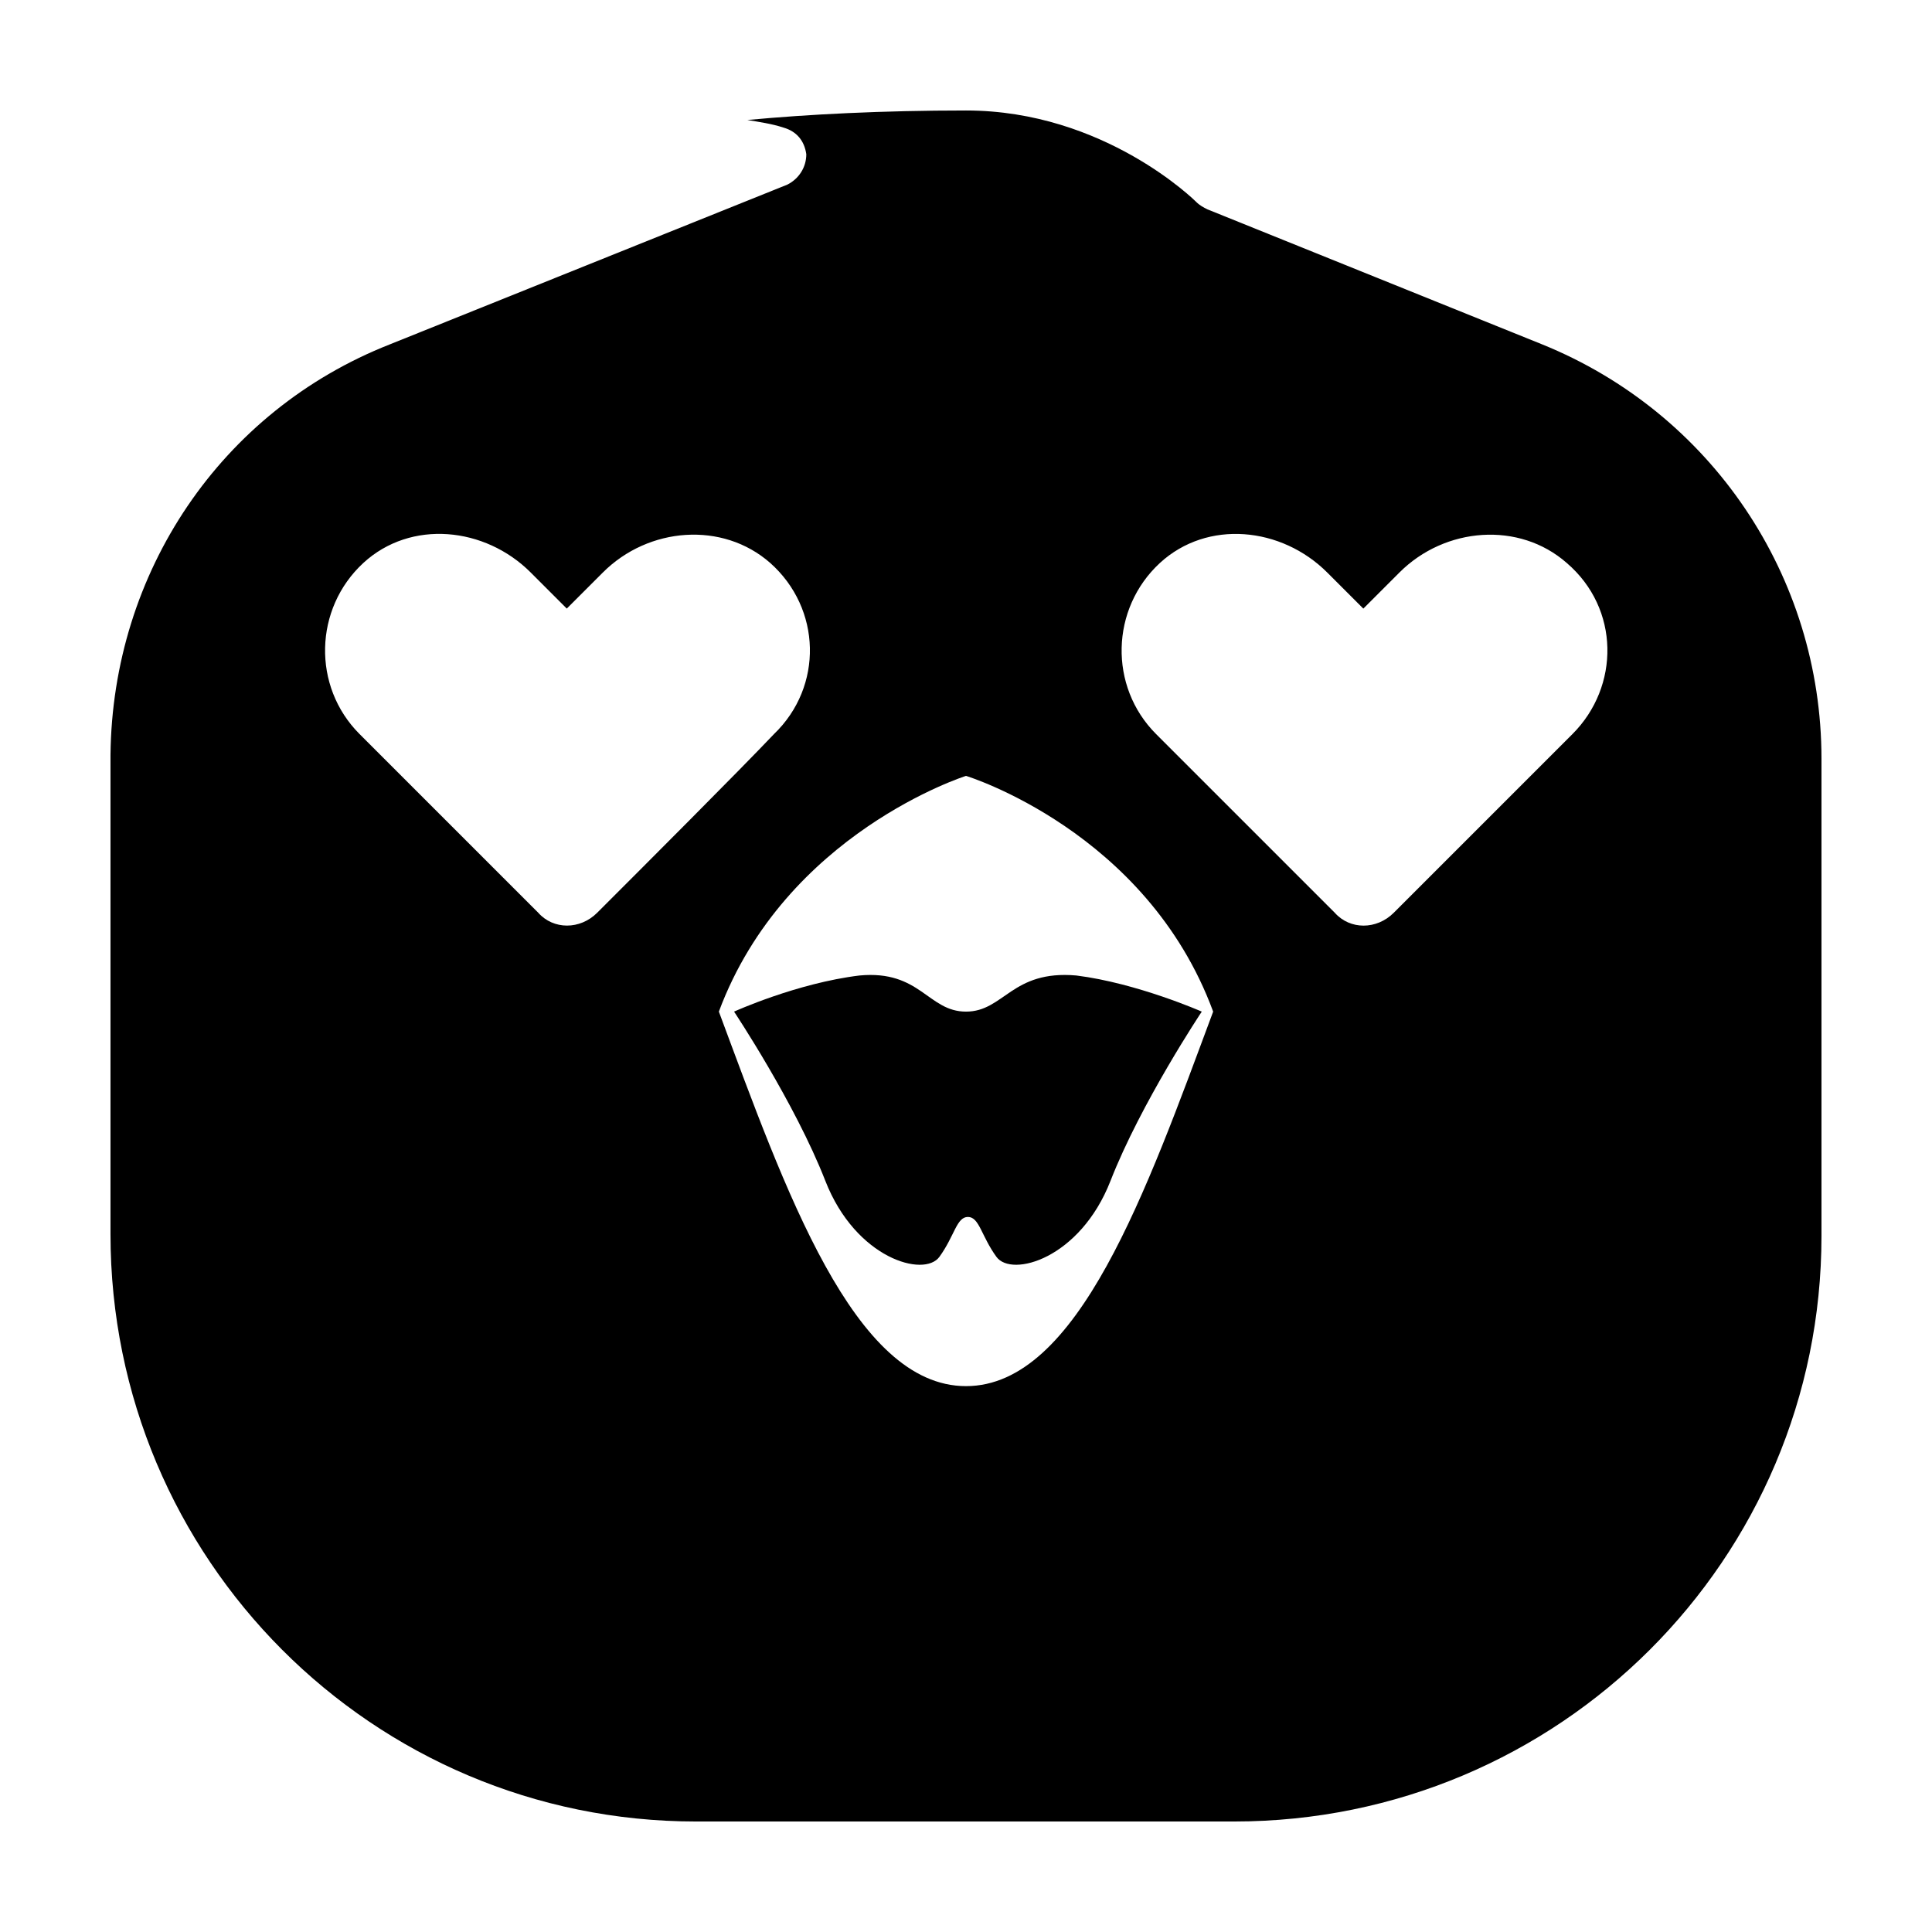
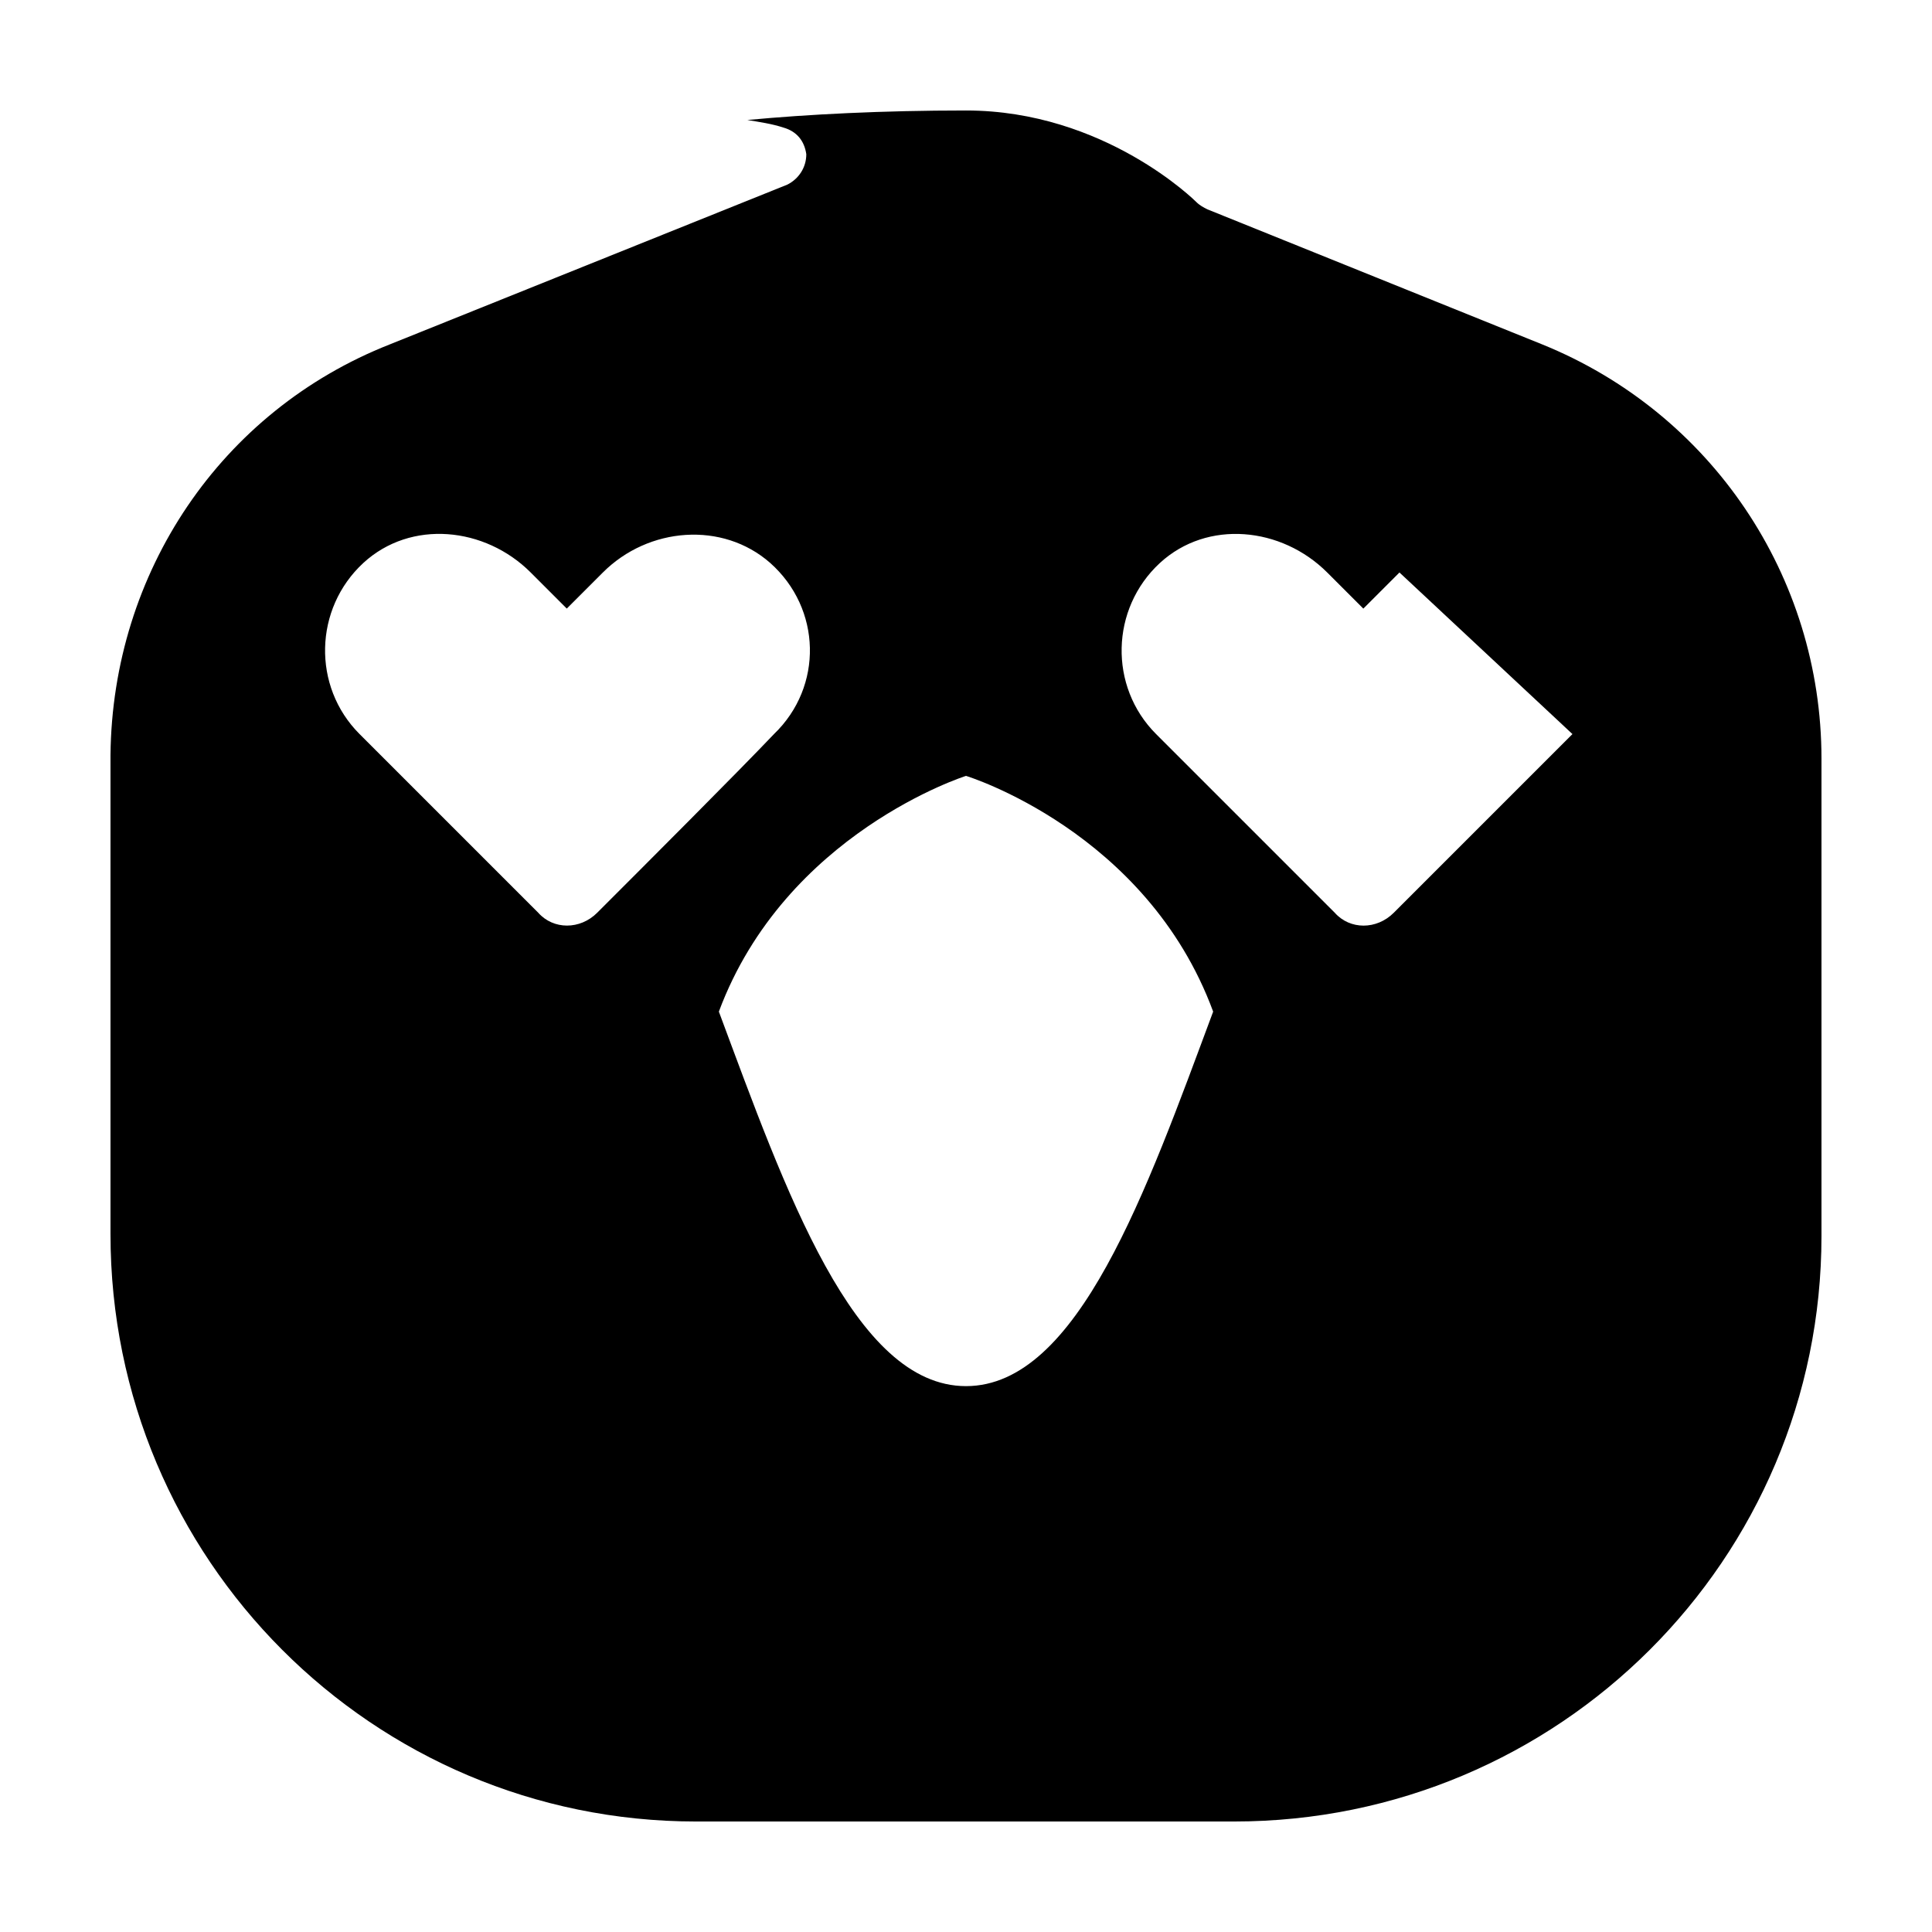
<svg xmlns="http://www.w3.org/2000/svg" fill="#000000" width="800px" height="800px" version="1.1" viewBox="144 144 512 512">
  <g>
-     <path d="m626.71 345.08c0-48.367-29.223-91.691-74.059-109.83l-88.672-35.77c-1.008-0.504-2.016-1.008-3.023-2.016 0 0-24.184-24.184-60.961-24.184-22.168 0-41.816 1.008-57.938 2.519 3.023 0.504 6.551 1.008 9.574 2.016 3.527 1.008 5.543 3.527 6.047 7.055 0 3.527-2.016 6.551-5.039 8.062l-105.3 42.32c-44.84 17.633-73.555 60.457-74.059 108.82v0.504 126.46c0 86.152 69.523 155.68 155.17 155.68h142.58c86.152 0 155.68-69.523 155.68-155.17zm-324.45 40.809c-4.535 4.535-11.586 4.535-15.617 0l-47.359-47.359c-12.594-12.594-12.09-33.25 1.008-45.344 12.594-11.586 32.242-9.574 44.336 2.519l9.574 9.574 9.574-9.574c12.09-12.09 31.738-13.602 44.336-2.519 13.602 12.09 14.105 32.746 1.008 45.344-9.574 10.078-34.262 34.766-46.859 47.359zm97.742 125.45c-29.727 0-47.863-51.891-65.496-99.25 17.633-47.359 65.496-62.473 65.496-62.473s47.863 14.609 65.496 62.473c-17.637 47.359-35.773 99.25-65.496 99.25zm160.71-172.8-47.359 47.359c-4.535 4.535-11.586 4.535-15.617 0l-47.359-47.359c-12.594-12.594-12.09-33.25 1.008-45.344 12.594-11.586 32.242-9.574 44.336 2.519l9.574 9.574 9.574-9.574c12.09-12.09 31.738-13.602 44.336-2.519 14.102 12.09 14.102 32.746 1.508 45.344z" />
-     <path d="m400 412.09c-10.078 0-12.09-11.082-28.215-9.574-16.625 2.016-33.25 9.574-33.25 9.574s16.121 24.184 24.184 44.84 26.199 25.695 30.23 20.152 4.535-10.578 7.559-10.578c3.023 0 3.527 5.039 7.559 10.578 4.031 5.543 22.168 0.504 30.23-20.152s24.184-44.84 24.184-44.84-17.129-7.559-33.25-9.574c-17.141-1.508-19.156 9.574-29.23 9.574z" />
+     <path d="m626.71 345.08c0-48.367-29.223-91.691-74.059-109.83l-88.672-35.77c-1.008-0.504-2.016-1.008-3.023-2.016 0 0-24.184-24.184-60.961-24.184-22.168 0-41.816 1.008-57.938 2.519 3.023 0.504 6.551 1.008 9.574 2.016 3.527 1.008 5.543 3.527 6.047 7.055 0 3.527-2.016 6.551-5.039 8.062l-105.3 42.32c-44.84 17.633-73.555 60.457-74.059 108.82v0.504 126.46c0 86.152 69.523 155.68 155.17 155.68h142.58c86.152 0 155.68-69.523 155.68-155.17zm-324.45 40.809c-4.535 4.535-11.586 4.535-15.617 0l-47.359-47.359c-12.594-12.594-12.09-33.25 1.008-45.344 12.594-11.586 32.242-9.574 44.336 2.519l9.574 9.574 9.574-9.574c12.09-12.09 31.738-13.602 44.336-2.519 13.602 12.09 14.105 32.746 1.008 45.344-9.574 10.078-34.262 34.766-46.859 47.359zm97.742 125.45c-29.727 0-47.863-51.891-65.496-99.25 17.633-47.359 65.496-62.473 65.496-62.473s47.863 14.609 65.496 62.473c-17.637 47.359-35.773 99.25-65.496 99.25zm160.71-172.8-47.359 47.359c-4.535 4.535-11.586 4.535-15.617 0l-47.359-47.359c-12.594-12.594-12.09-33.25 1.008-45.344 12.594-11.586 32.242-9.574 44.336 2.519l9.574 9.574 9.574-9.574z" />
  </g>
</svg>